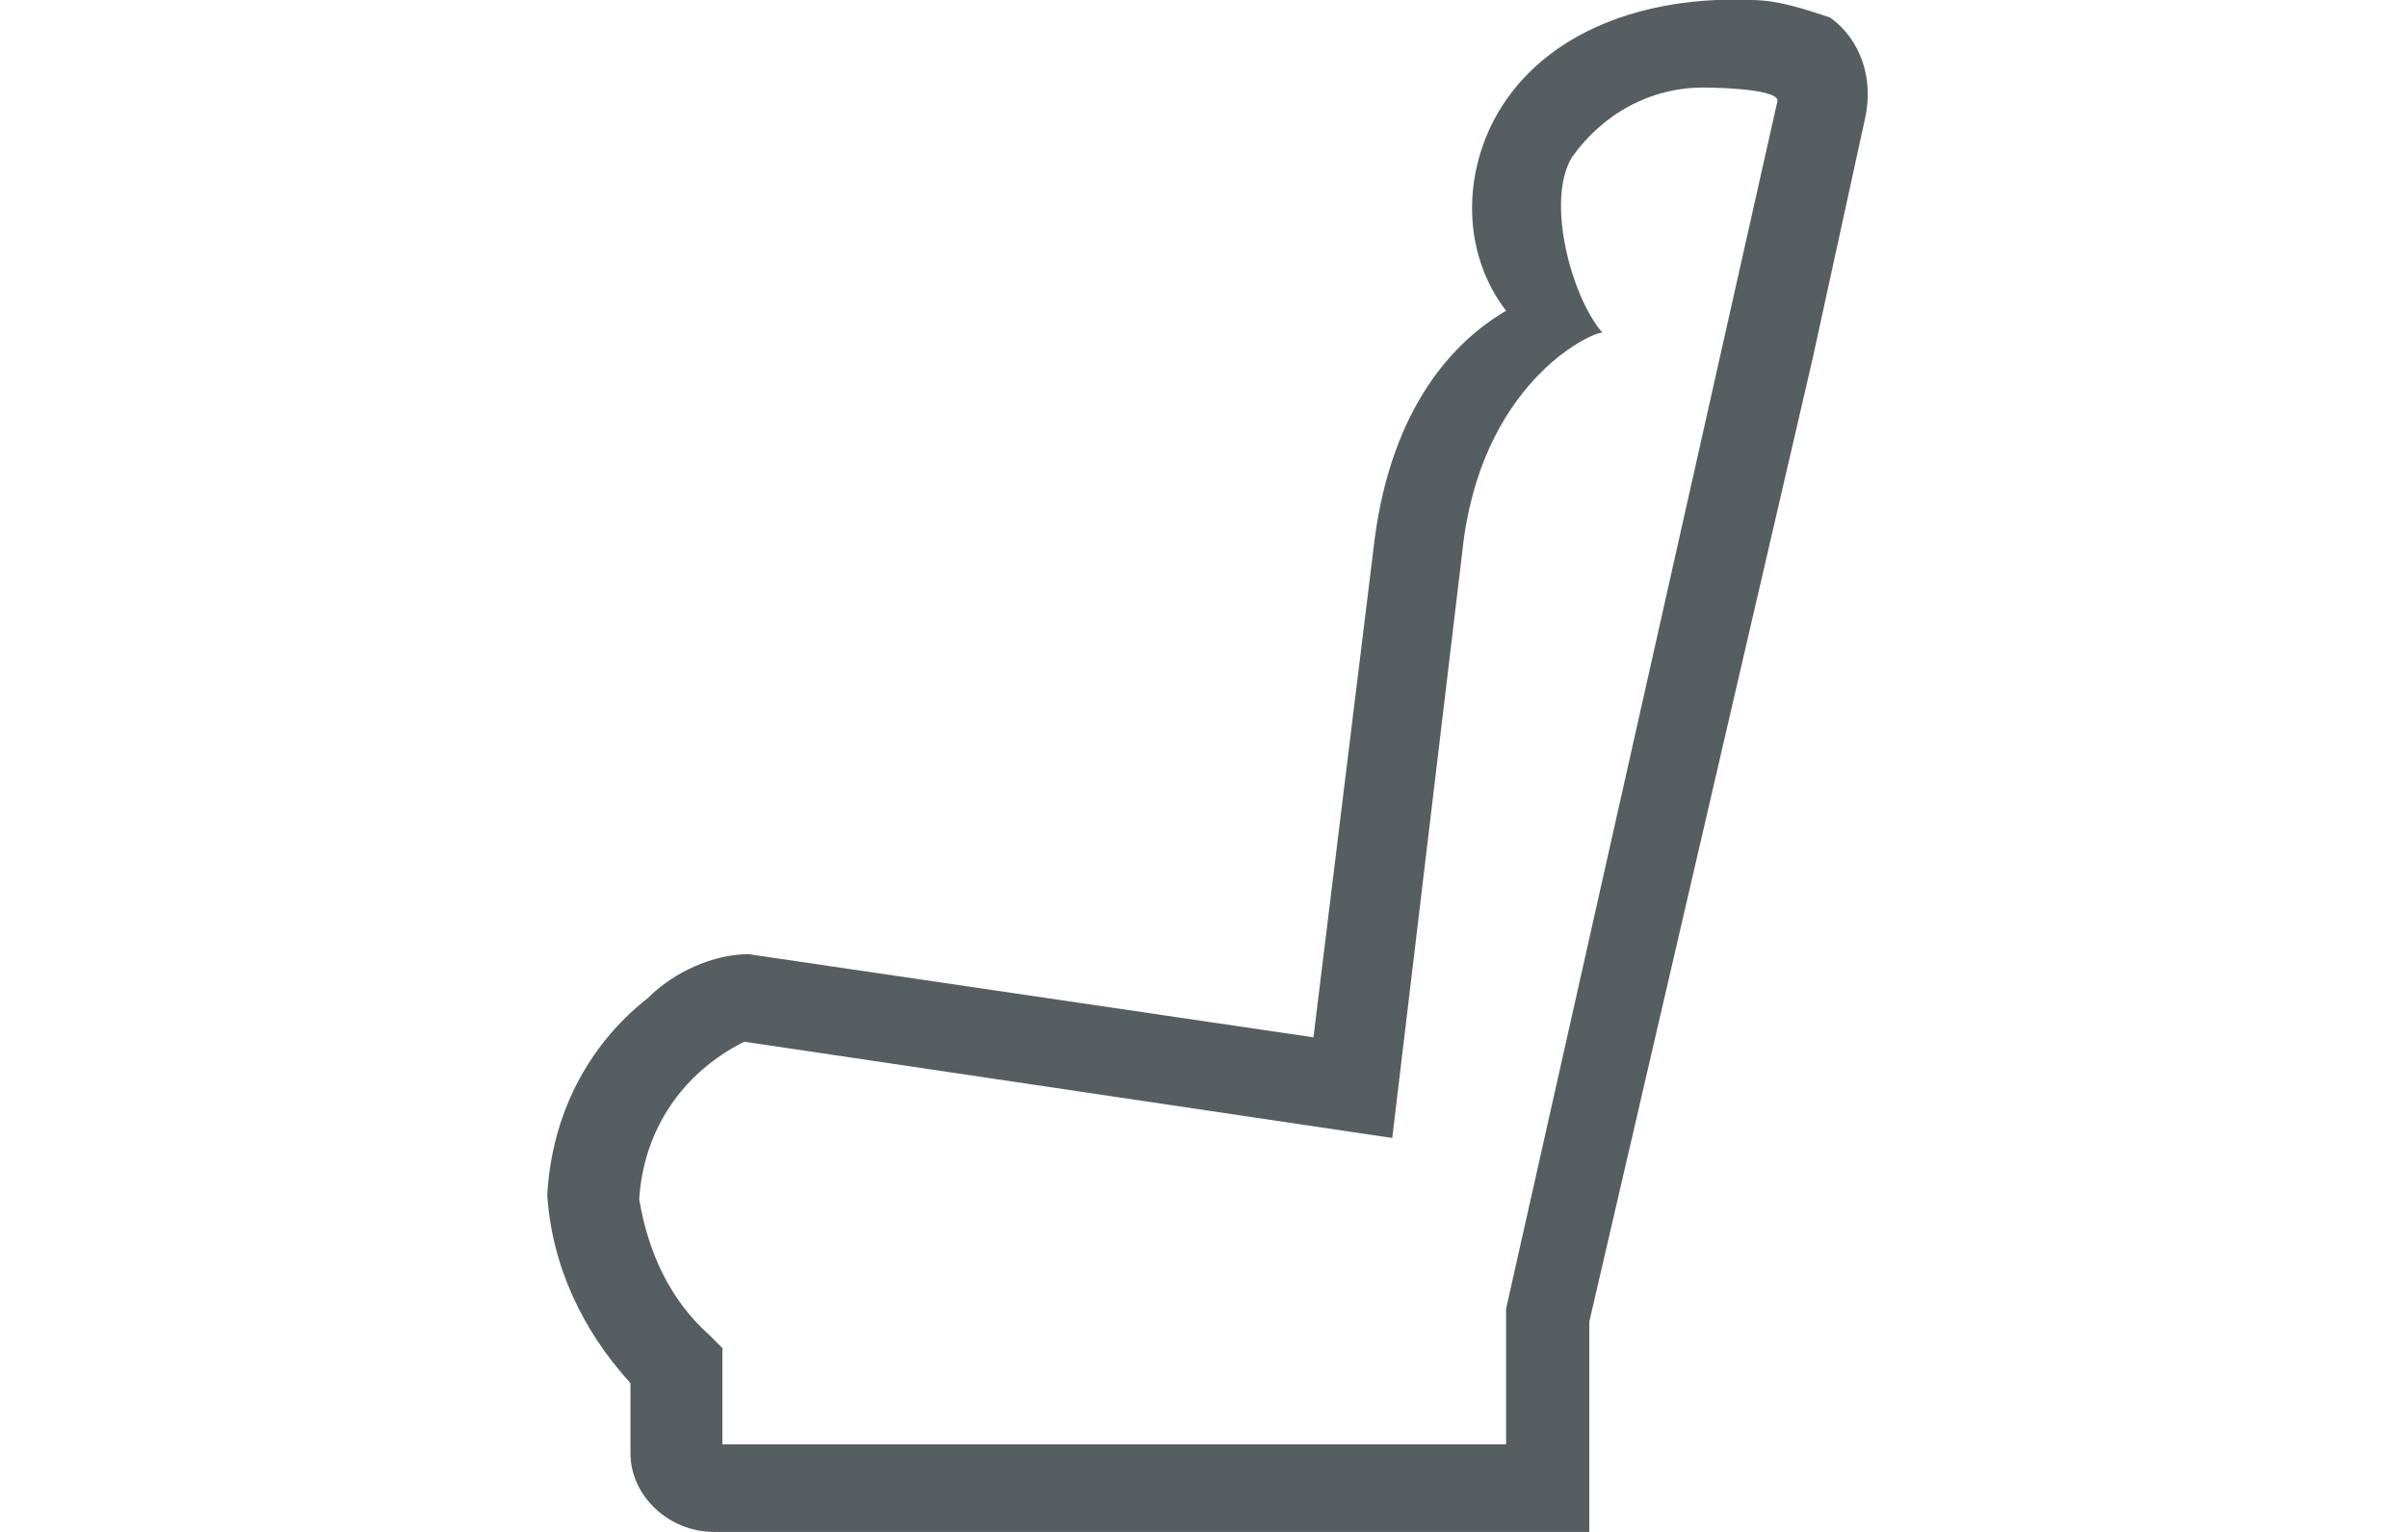
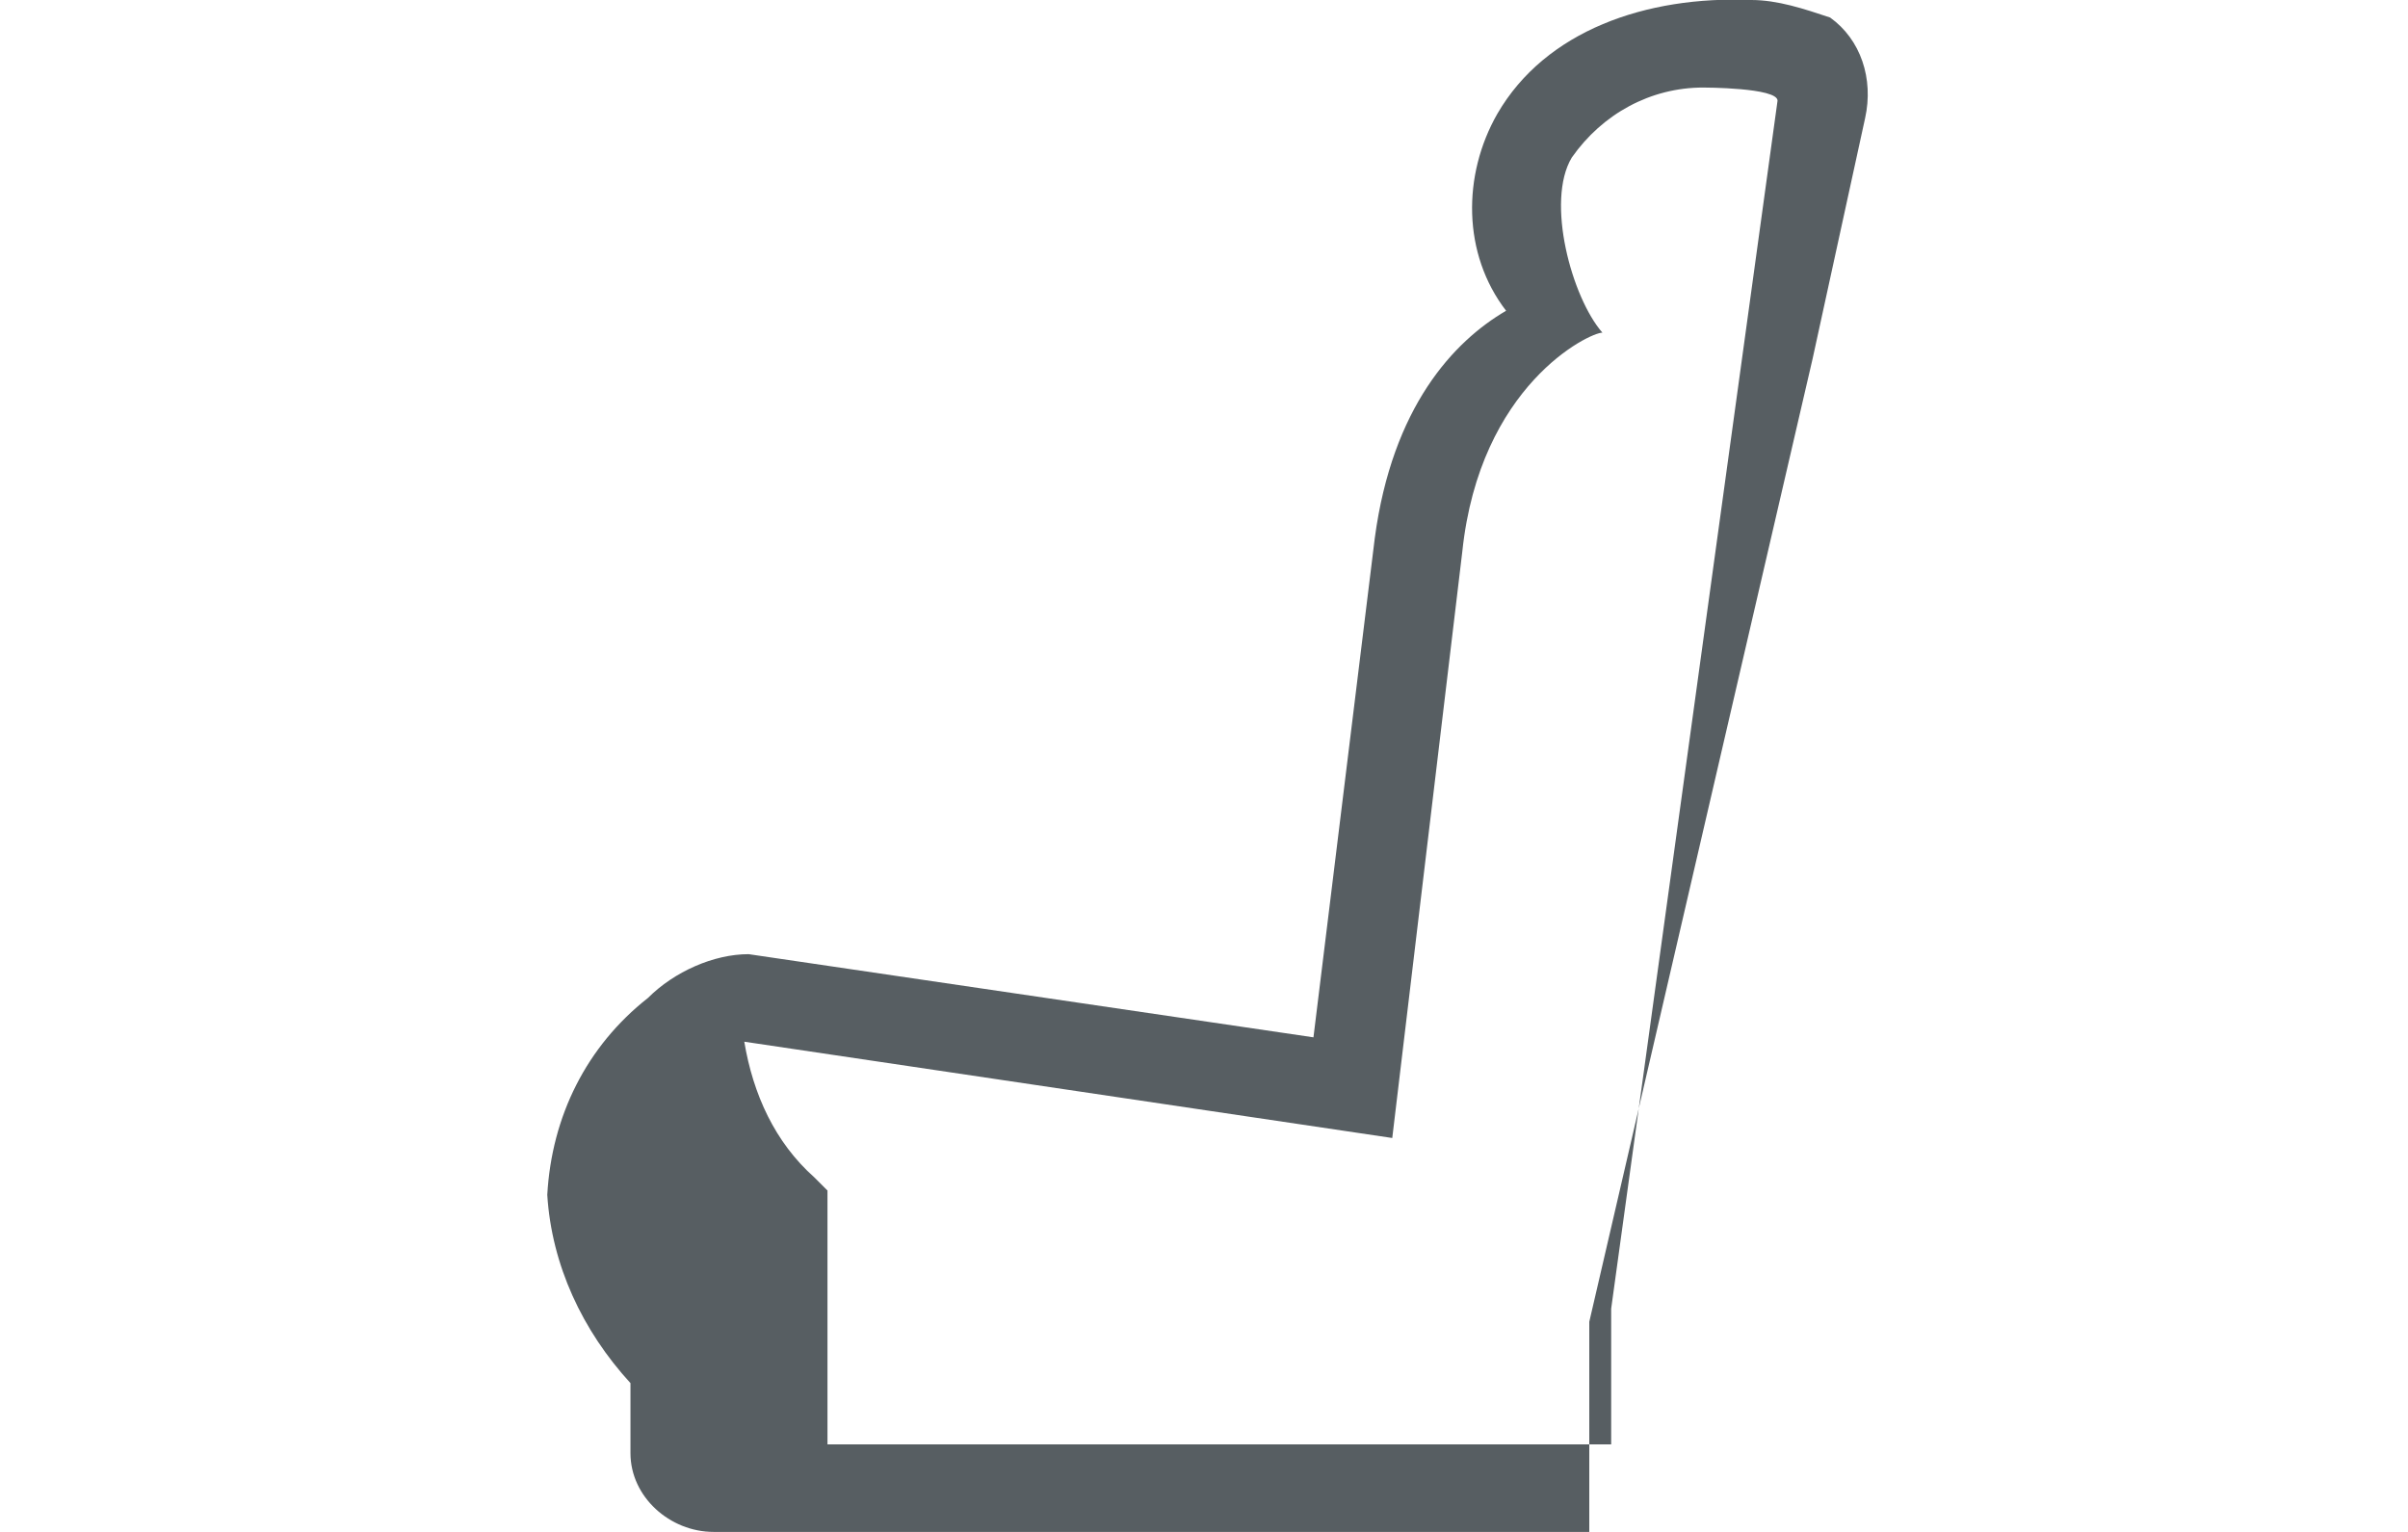
<svg xmlns="http://www.w3.org/2000/svg" version="1.1" id="Ebene_1" x="0px" y="0px" viewBox="0 0 55 35" style="enable-background:new 0 0 55 35;" xml:space="preserve">
  <style type="text/css">
	.st0{fill:#575E62;}
</style>
  <title>Interieur_Icon_55x35</title>
-   <path class="st0" d="M36.3,30.2V35h-20c-1,0-1.9-0.8-1.9-1.8c0,0,0,0,0-0.1v-1.5c-1.1-1.2-1.8-2.7-1.9-4.3c0.1-1.8,0.9-3.4,2.3-4.5  c0.6-0.6,1.5-1,2.3-1L30,23.7l1.4-11.4c0.4-3,1.8-4.5,3-5.2c-1-1.3-1-3.1-0.2-4.5C35.3,0.7,37.6-0.1,40,0c0.6,0,1.2,0.2,1.8,0.4  c0.7,0.5,1,1.4,0.8,2.3l-1.2,5.5L36.3,30.2z M16.9,23.8L16.9,23.8z M40.6,2.3C40.6,2,38.9,2,38.9,2c-1.2,0-2.3,0.6-3,1.6  c-0.6,1,0,3.2,0.7,4c-0.3,0-2.8,1.2-3.2,5L31.8,26L17,23.8c-1.4,0.7-2.3,2-2.4,3.6c0.2,1.2,0.7,2.3,1.6,3.1l0.3,0.3V33h17.9v-3.1  L40.6,2.3z" />
+   <path class="st0" d="M36.3,30.2V35h-20c-1,0-1.9-0.8-1.9-1.8c0,0,0,0,0-0.1v-1.5c-1.1-1.2-1.8-2.7-1.9-4.3c0.1-1.8,0.9-3.4,2.3-4.5  c0.6-0.6,1.5-1,2.3-1L30,23.7l1.4-11.4c0.4-3,1.8-4.5,3-5.2c-1-1.3-1-3.1-0.2-4.5C35.3,0.7,37.6-0.1,40,0c0.6,0,1.2,0.2,1.8,0.4  c0.7,0.5,1,1.4,0.8,2.3l-1.2,5.5L36.3,30.2z M16.9,23.8L16.9,23.8z M40.6,2.3C40.6,2,38.9,2,38.9,2c-1.2,0-2.3,0.6-3,1.6  c-0.6,1,0,3.2,0.7,4c-0.3,0-2.8,1.2-3.2,5L31.8,26L17,23.8c0.2,1.2,0.7,2.3,1.6,3.1l0.3,0.3V33h17.9v-3.1  L40.6,2.3z" />
</svg>